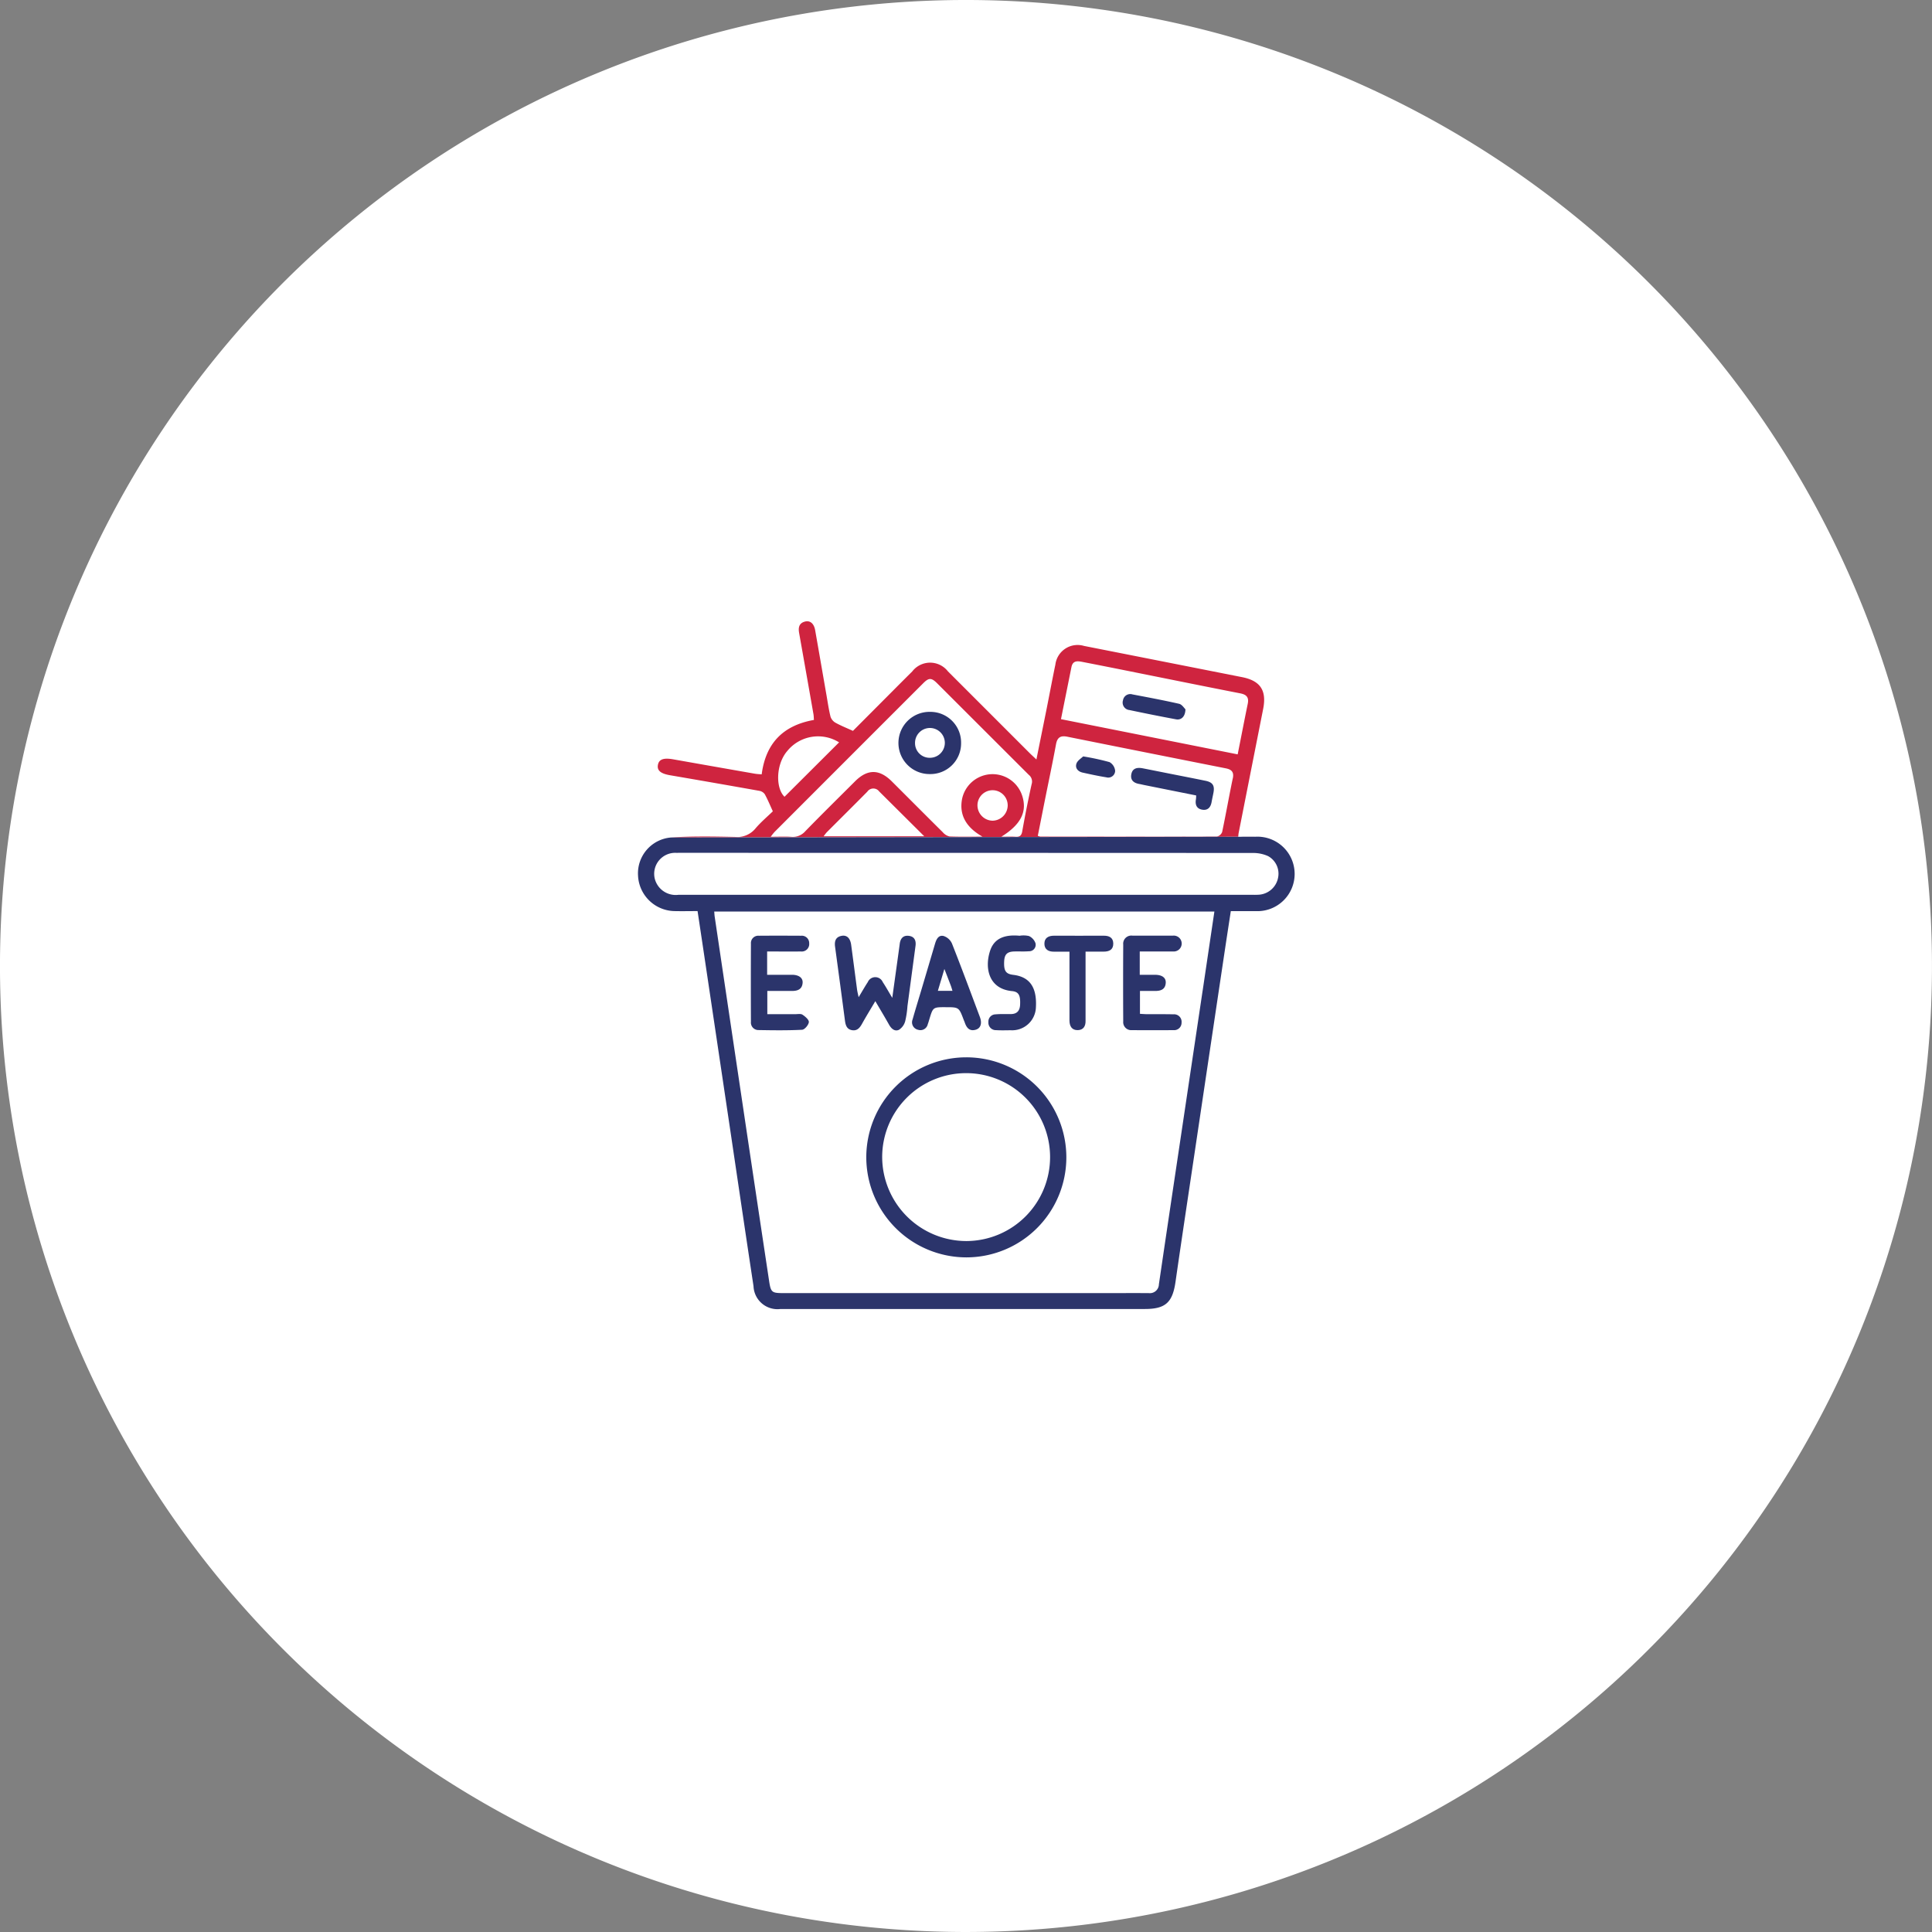
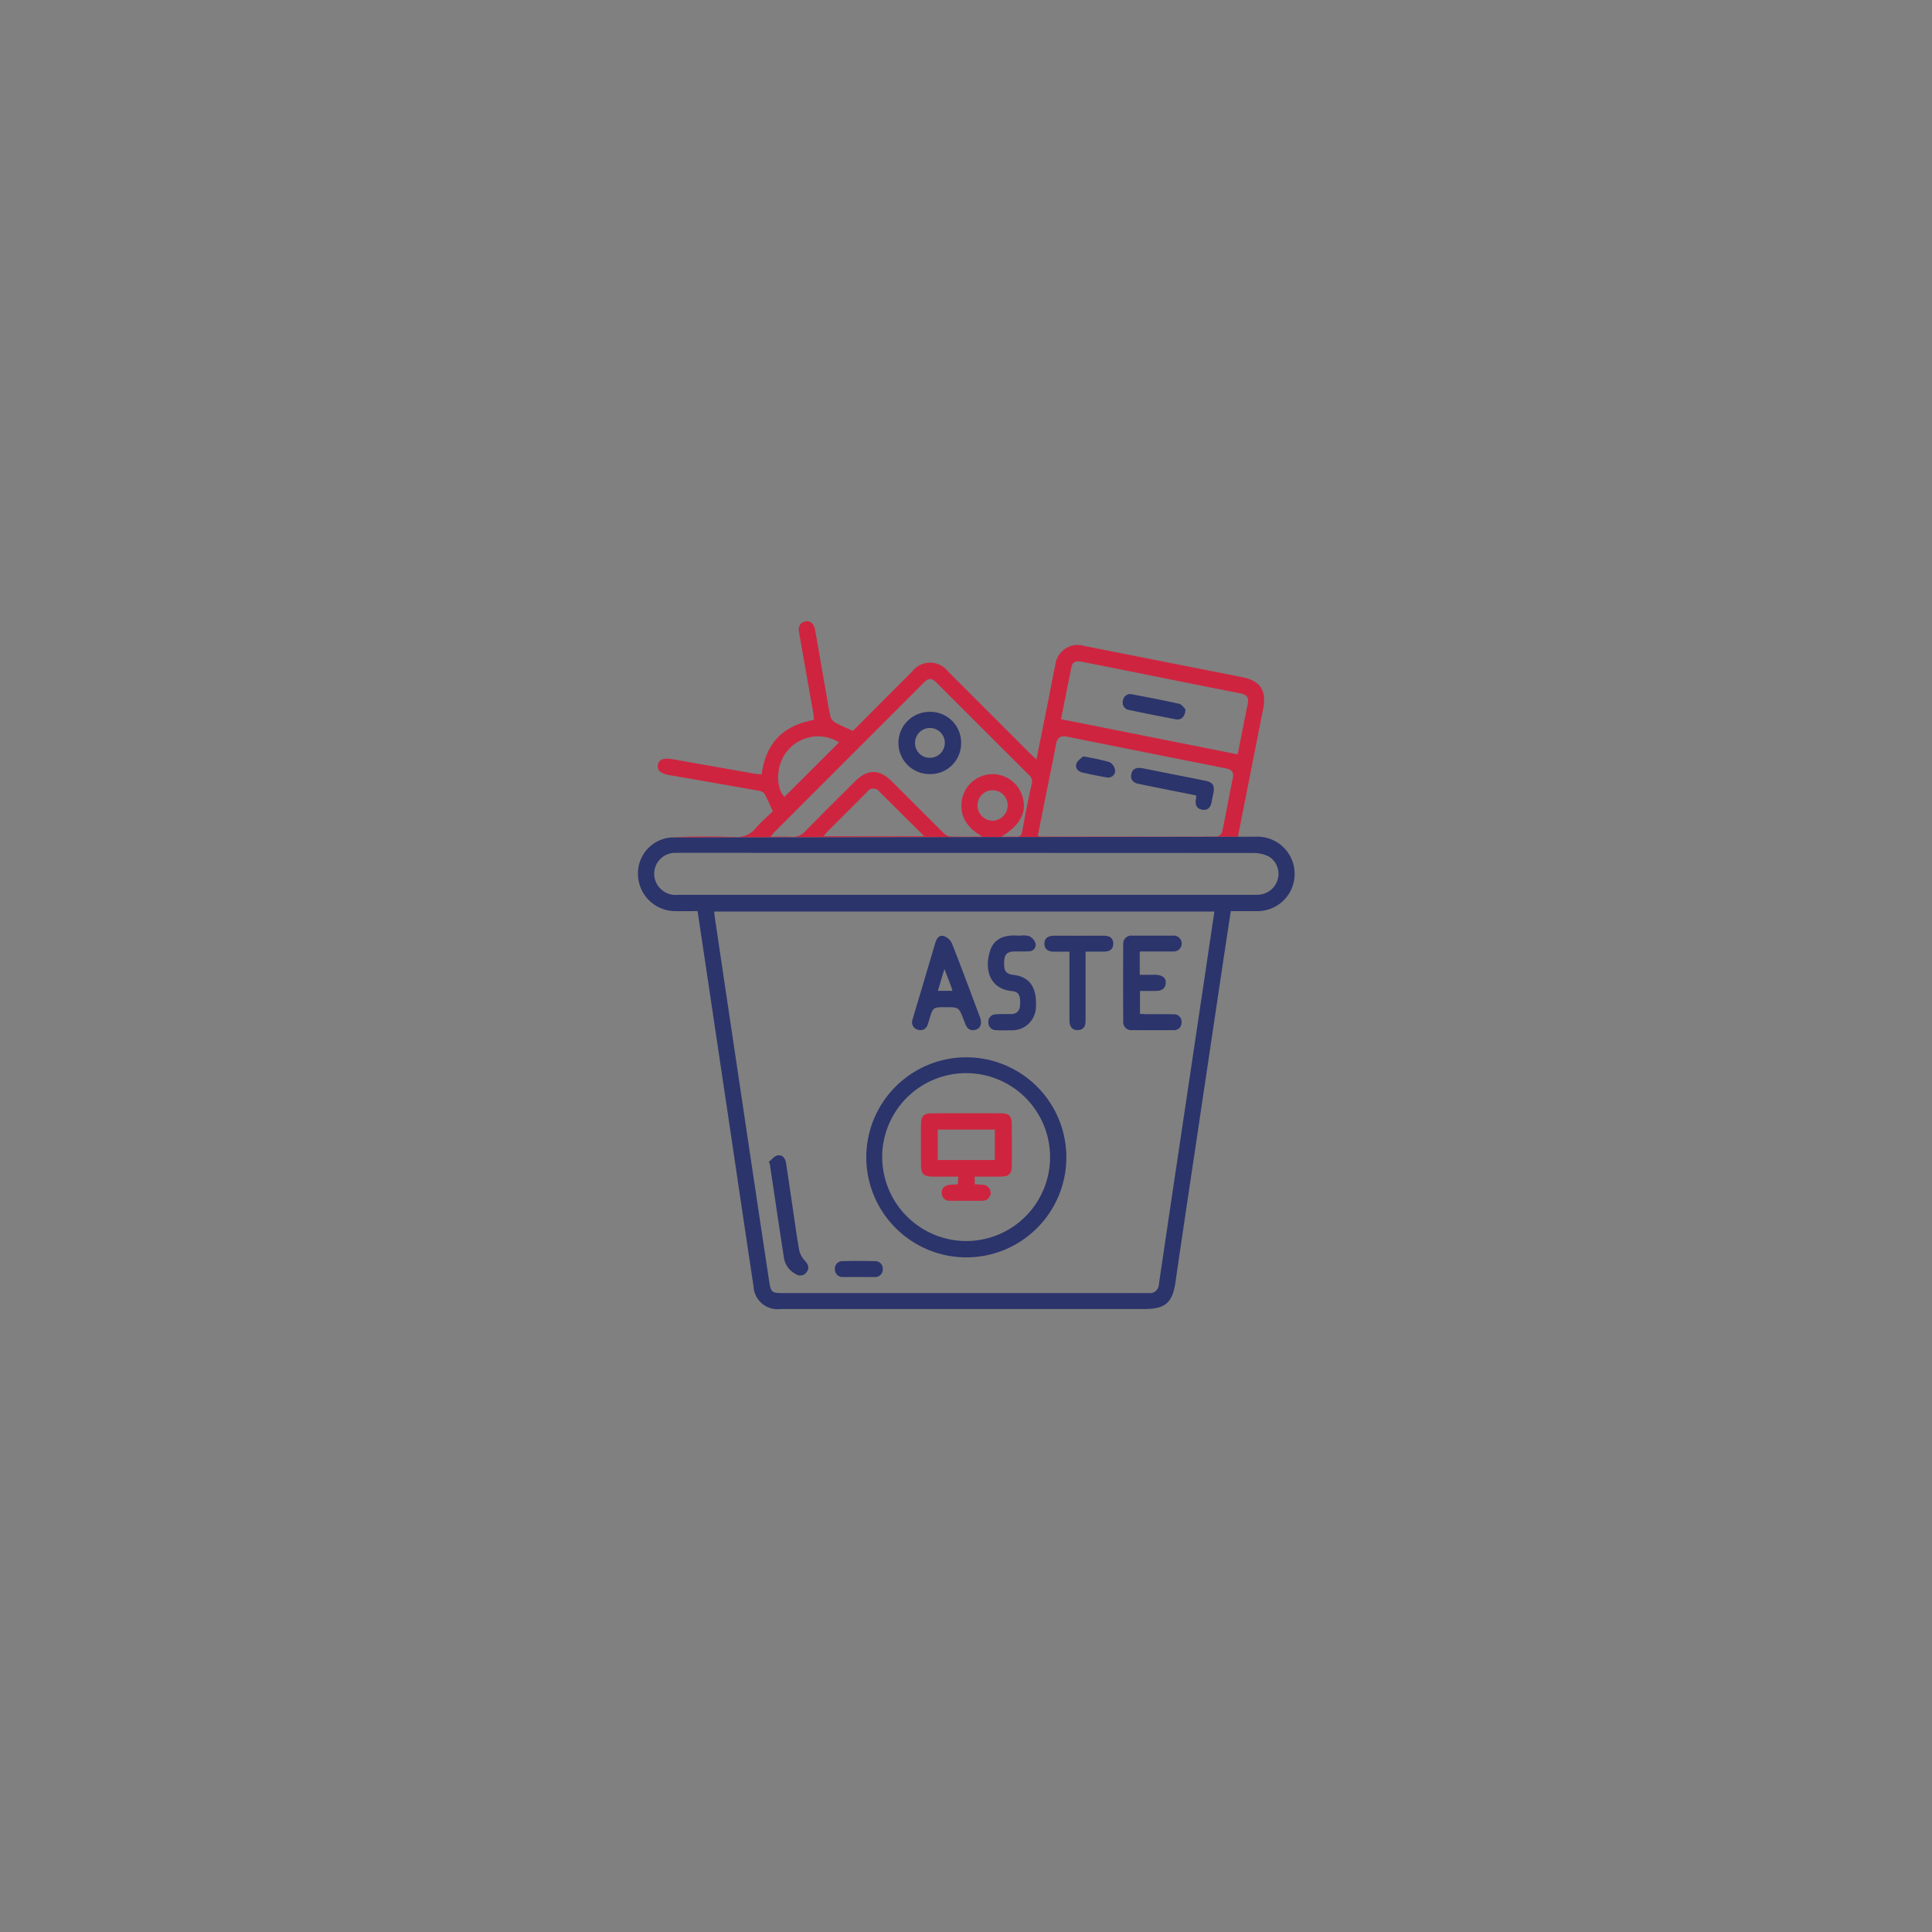
<svg xmlns="http://www.w3.org/2000/svg" width="230.131" height="230.13" viewBox="0 0 230.131 230.13">
  <rect x="0" y="0" width="230.131" height="230.13" fill="#808080" stroke="none" />
  <g id="type-icon-4" transform="translate(-381 -3536.626)">
    <path id="Path_370" data-name="Path 370" d="M56.482,231.8c.345-.277.657-.715,1.043-.795.595-.124.945.33,1.035.919.231,1.518.452,3.038.677,4.557.29,1.953.55,3.912.892,5.856a2.768,2.768,0,0,0,.682,1.219c.368.426.566.829.215,1.317a.913.913,0,0,1-1.307.262,2.63,2.63,0,0,1-1.411-1.925c-.571-3.686-1.113-7.376-1.664-11.065-.008-.054-.01-.109-.015-.164l-.147-.181" transform="translate(416.073 3443.253)" fill="#2b346b" />
    <path id="Path_371" data-name="Path 371" d="M87.956,278.588c-.6,0-1.208.008-1.812,0a.9.9,0,0,1-.99-.889.891.891,0,0,1,.959-1c1.261-.031,2.525-.027,3.786,0a.89.89,0,0,1,.953.931.908.908,0,0,1-1,.961c-.631.01-1.263,0-1.894,0" transform="translate(395.299 3410.147)" fill="#2b346b" />
    <path id="Path_376" data-name="Path 376" d="M128.769,220.37v.9c.342.023.661.037.979.069a.95.95,0,1,1-.072,1.9c-1.264.007-2.529,0-3.793,0a.922.922,0,0,1-1.046-.925c-.022-.619.394-.932,1-.983.295-.025.591-.033.921-.051.014-.288.026-.528.045-.913-.986,0-1.934,0-2.883,0-1.289,0-1.551-.265-1.554-1.543,0-1.54-.007-3.079,0-4.619.006-1.085.3-1.384,1.359-1.386q4.041-.008,8.082,0c1.068,0,1.37.3,1.376,1.37.008,1.622.01,3.244,0,4.866-.007.966-.327,1.292-1.286,1.308-1.013.017-2.026,0-3.124,0m-4.409-1.977h6.8v-3.627h-6.8Z" transform="translate(368.338 3456.417)" fill="#cf243f" />
    <g id="Group_470" data-name="Group 470">
-       <path id="Path_160" data-name="Path 160" d="M146.2,208.243A115.065,115.065,0,1,1,261.267,323.308,115.065,115.065,0,0,1,146.2,208.243" transform="translate(234.798 3443.448)" fill="#fff" />
      <path id="Path_363" data-name="Path 363" d="M98.725,200.389a11.915,11.915,0,1,1,11.911,11.906,11.939,11.939,0,0,1-11.911-11.906m11.947,9.961a10,10,0,1,0-10.054-9.986,10.04,10.04,0,0,0,10.054,9.986" transform="translate(385.463 3474.104)" fill="#2b346b" />
-       <path id="Path_364" data-name="Path 364" d="M89.955,143.8c-.569.964-1.1,1.823-1.587,2.7-.276.5-.6.873-1.221.75s-.745-.634-.816-1.18q-.574-4.368-1.169-8.734c-.088-.646.034-1.171.765-1.315.633-.125,1.042.268,1.151,1.078.238,1.768.465,3.538.7,5.307.035.259.1.513.188.921.415-.686.736-1.254,1.093-1.8a.969.969,0,0,1,1.78,0c.36.543.676,1.115,1.135,1.878.261-1.883.492-3.546.722-5.208.056-.408.114-.816.166-1.224.082-.64.409-1.039,1.087-.953s.877.571.793,1.2q-.481,3.592-.961,7.184a10.872,10.872,0,0,1-.269,1.787,1.756,1.756,0,0,1-.741,1.019c-.506.237-.913-.13-1.184-.614-.508-.905-1.044-1.795-1.634-2.8" transform="translate(395.31 3512.08)" fill="#2b346b" />
-       <path id="Path_365" data-name="Path 365" d="M50.727,137.9v2.772c1.008,0,1.986,0,2.965,0,.814.006,1.309.366,1.261.963-.061.774-.6.967-1.282.963-.957-.007-1.914,0-2.923,0v2.768c1.122,0,2.212,0,3.3,0,.3,0,.671-.082.889.059.328.212.789.615.758.887-.04.344-.5.894-.807.909-1.727.089-3.461.064-5.192.035a.893.893,0,0,1-.9-.983q-.021-4.657,0-9.314a.873.873,0,0,1,.94-.938c1.676-.013,3.353-.009,5.029,0a.881.881,0,0,1,.972.9.892.892,0,0,1-.985.975c-1.314.011-2.628,0-4.028,0" transform="translate(421.651 3512.066)" fill="#2b346b" />
      <path id="Path_366" data-name="Path 366" d="M211.79,137.9v2.77c.608,0,1.226,0,1.845,0,.822.009,1.293.356,1.251.967-.053.787-.607.962-1.278.958-.576,0-1.151,0-1.792,0v2.724c.27.014.558.04.846.042,1.043.007,2.088-.011,3.131.016a.894.894,0,0,1,.978.984.883.883,0,0,1-.972.9q-2.472.02-4.944,0a.952.952,0,0,1-1.033-1.038q-.027-4.573,0-9.147a.968.968,0,0,1,1.081-1.072q2.431,0,4.862,0a.946.946,0,1,1,0,1.886c-1.288.006-2.576,0-3.967,0" transform="translate(304.972 3512.07)" fill="#2b346b" />
      <path id="Path_367" data-name="Path 367" d="M122.555,144.547c-1.5,0-1.5,0-1.927,1.4-.064.21-.12.423-.2.628a.894.894,0,0,1-1.149.666.907.907,0,0,1-.661-1.226c.348-1.241.735-2.47,1.1-3.705q.786-2.642,1.565-5.286c.156-.534.4-1.094,1.02-.959a1.648,1.648,0,0,1,1,.885c1.15,2.907,2.235,5.839,3.332,8.767.281.75.1,1.335-.478,1.511-.755.229-1.115-.225-1.328-.869-.034-.1-.084-.2-.123-.305-.568-1.505-.568-1.505-2.161-1.505m-.137-4.559-.777,2.609h1.738c-.077-.248-.124-.43-.19-.6-.23-.608-.466-1.213-.771-2" transform="translate(371.084 3512.049)" fill="#2b346b" />
      <path id="Path_368" data-name="Path 368" d="M155.064,135.927a2.889,2.889,0,0,1,1.13.033,1.481,1.481,0,0,1,.779.871.774.774,0,0,1-.792.941c-.573.049-1.153.008-1.73.025-.867.025-1.179.343-1.216,1.207-.047,1.115.2,1.47,1.083,1.578,1.964.238,2.831,1.483,2.7,3.867a2.831,2.831,0,0,1-3.009,2.732c-.577.006-1.156.026-1.73-.011a.888.888,0,0,1-.92-.955.861.861,0,0,1,.857-.928c.6-.055,1.207-.028,1.812-.032.754-.006,1.078-.412,1.108-1.137.046-1.092-.161-1.52-.964-1.6-2.773-.262-3.292-2.736-2.61-4.808.52-1.58,1.889-1.934,3.506-1.786" transform="translate(347.375 3512.163)" fill="#2b346b" />
      <path id="Path_369" data-name="Path 369" d="M180.667,137.9v7.476c0,.247-.007.495,0,.742.019.644-.248,1.11-.917,1.129-.726.021-.995-.484-1-1.146q-.008-3.3,0-6.6c0-.491,0-.982,0-1.6-.669,0-1.262-.007-1.855,0-.643.009-1.118-.263-1.13-.924-.014-.711.475-.98,1.156-.977,1.978.01,3.956,0,5.934,0,.633,0,1.1.232,1.113.926.01.747-.491.973-1.153.97-.682,0-1.363,0-2.148,0" transform="translate(329.64 3512.083)" fill="#2b346b" />
      <path id="Path_372" data-name="Path 372" d="M221.022,66.727l-6.212-1.245c-.188-.038-.373-.088-.562-.12-.666-.11-1.092-.461-.953-1.17.144-.735.719-.817,1.347-.7,1.1.214,2.2.437,3.3.655,1.4.277,2.8.548,4.191.834.849.174,1.1.564.949,1.4-.07.377-.159.751-.225,1.128-.111.635-.459,1.03-1.123.914s-.858-.6-.743-1.24a4.077,4.077,0,0,0,.026-.461" transform="translate(302.464 3564.649)" fill="#2b346b" />
      <path id="Path_373" data-name="Path 373" d="M190.293,58.461a28.4,28.4,0,0,1,3.147.681,1.339,1.339,0,0,1,.667,1.035.819.819,0,0,1-1.045.775c-.945-.15-1.883-.355-2.819-.561-.562-.123-.926-.536-.748-1.068.126-.375.58-.64.8-.862" transform="translate(319.724 3568.265)" fill="#2b346b" />
      <path id="Path_374" data-name="Path 374" d="M120.189,42.919a3.653,3.653,0,0,1-3.722,3.681,3.706,3.706,0,1,1,.043-7.411,3.659,3.659,0,0,1,3.679,3.731m-3.68,1.74a1.775,1.775,0,1,0-1.806-1.732,1.738,1.738,0,0,0,1.806,1.732" transform="translate(375.292 3582.23)" fill="#2b346b" />
      <path id="Path_375" data-name="Path 375" d="M217.105,33.36c-.016.866-.5,1.308-1.117,1.194-1.859-.344-3.713-.718-5.563-1.107a.894.894,0,0,1-.758-1.162.876.876,0,0,1,1.125-.7c1.858.352,3.718.7,5.56,1.119.338.078.6.509.753.653" transform="translate(305.099 3587.755)" fill="#2b346b" />
      <path id="Path_377" data-name="Path 377" d="M77.659,25.666c.023-.213.026-.321.047-.426q1.46-7.4,2.923-14.79c.436-2.2-.324-3.36-2.507-3.792Q68.707,4.795,59.291,2.938A2.668,2.668,0,0,0,55.88,5.161c-.363,1.748-.691,3.5-1.04,5.254-.394,1.977-.8,3.952-1.219,6.051-.316-.3-.535-.5-.742-.7q-4.9-4.9-9.8-9.8a2.69,2.69,0,0,0-4.253.017q-1.143,1.133-2.276,2.275l-4.784,4.8c-.751-.344-1.439-.616-2.081-.973a1.3,1.3,0,0,1-.589-.72c-.212-.851-.335-1.725-.486-2.591-.449-2.571-.892-5.143-1.345-7.713-.139-.787-.6-1.182-1.209-1.024-.716.185-.815.723-.7,1.361q.858,4.827,1.706,9.657c.04.231.04.468.058.7-3.69.653-5.743,2.793-6.224,6.484-.284-.027-.554-.035-.817-.081q-4.87-.851-9.739-1.714c-1.139-.2-1.7,0-1.809.7-.1.655.363,1.012,1.458,1.2q5.32.91,10.633,1.857a1,1,0,0,1,.642.4c.344.619.612,1.28.961,2.036-.664.646-1.427,1.286-2.062,2.035a2.8,2.8,0,0,1-2.437,1.017c-2.555-.057-5.12-.1-7.667.065l69.676-.088c-.68-.009-1.36,0-2.072,0M23.908,15.5a4.731,4.731,0,0,1,6.208-1.075l-6.5,6.481c-1.053-1-1.055-3.787.289-5.406m4.374,10.113a4.782,4.782,0,0,1,.357-.465c1.612-1.616,3.235-3.222,4.84-4.845a.871.871,0,0,1,1.418-.029l5.369,5.34Zm24.781-6.247q-.624,2.814-1.127,5.654c-.094.535-.316.682-.81.65s-1.016-.007-1.68-.007c2.335-1.442,3.092-2.989,2.491-4.857a3.709,3.709,0,0,0-7.164.34c-.373,1.9.46,3.4,2.427,4.51-1.31,0-2.621.029-3.929-.024a1.487,1.487,0,0,1-.8-.5c-2.032-2.012-4.047-4.041-6.073-6.06-1.483-1.478-2.894-1.482-4.367-.016C30.048,21.033,28.047,23,26.091,25.01a1.959,1.959,0,0,1-1.665.668c-.765-.05-1.535-.011-2.451-.011a7.125,7.125,0,0,1,.446-.562q8.862-8.87,17.729-17.734c.658-.658.973-.654,1.649.022q5.456,5.452,10.911,10.9a1.019,1.019,0,0,1,.354,1.072M48.4,23.757a1.835,1.835,0,0,1-1.8-1.868,1.8,1.8,0,0,1,3.6.078,1.839,1.839,0,0,1-1.8,1.79m28.609-5.036c-.444,2.124-.817,4.262-1.265,6.385a.863.863,0,0,1-.62.536c-7.013.024-14.026.015-21.038.009a1.8,1.8,0,0,1-.3-.092c.3-1.494.588-2.971.884-4.447.432-2.154.889-4.3,1.287-6.464.15-.81.542-1.054,1.32-.9q9.45,1.9,18.906,3.773c.688.137.991.437.832,1.2m-20.468-7.06q.624-3.107,1.248-6.207c.169-.831.783-.713,1.363-.6q3.275.639,6.546,1.3c4.067.814,8.131,1.642,12.2,2.435.752.147,1.047.477.889,1.245-.415,2.012-.8,4.029-1.2,6.022l-21.05-4.194" transform="translate(450.832 3610.627)" fill="#cf243f" />
      <path id="Path_378" data-name="Path 378" d="M73.562,93.207,3.886,93.3A4.285,4.285,0,0,0,0,97.838a4.432,4.432,0,0,0,4.348,4.225c.877.021,1.756,0,2.743,0,.252,1.677.494,3.279.733,4.881q1.611,10.8,3.22,21.606c.9,6.061,1.79,12.124,2.711,18.181a2.854,2.854,0,0,0,3.207,2.729c2.255.01,4.51,0,6.765,0H60.362c2.471,0,3.308-.779,3.662-3.248.715-4.977,1.468-9.949,2.209-14.922q1.785-11.985,3.576-23.969c.259-1.736.526-3.471.8-5.256,1.017,0,1.977.005,2.937,0a4.436,4.436,0,1,0,.019-8.861M67.25,111.55q-1.611,10.8-3.224,21.6-1,6.684-1.984,13.369a1.077,1.077,0,0,1-1.219,1.048c-1.842-.009-3.685,0-5.527,0H17.353c-1.421,0-1.533-.07-1.744-1.471q-1.624-10.756-3.225-21.516-1.63-10.923-3.252-21.846c-.028-.188-.035-.379-.056-.616H68.652c-.474,3.189-.937,6.312-1.4,9.435M76.216,98.2a2.5,2.5,0,0,1-2.222,1.908c-.328.025-.659.017-.989.017h-33.9q-17.155,0-34.311,0a2.568,2.568,0,0,1-2.819-2,2.5,2.5,0,0,1,2.563-3c3.271-.015,6.543,0,9.815,0q29.444,0,58.889.015a4.286,4.286,0,0,1,1.814.378,2.389,2.389,0,0,1,1.158,2.68" transform="translate(457 3543.088)" fill="#2b346b" />
    </g>
  </g>
</svg>